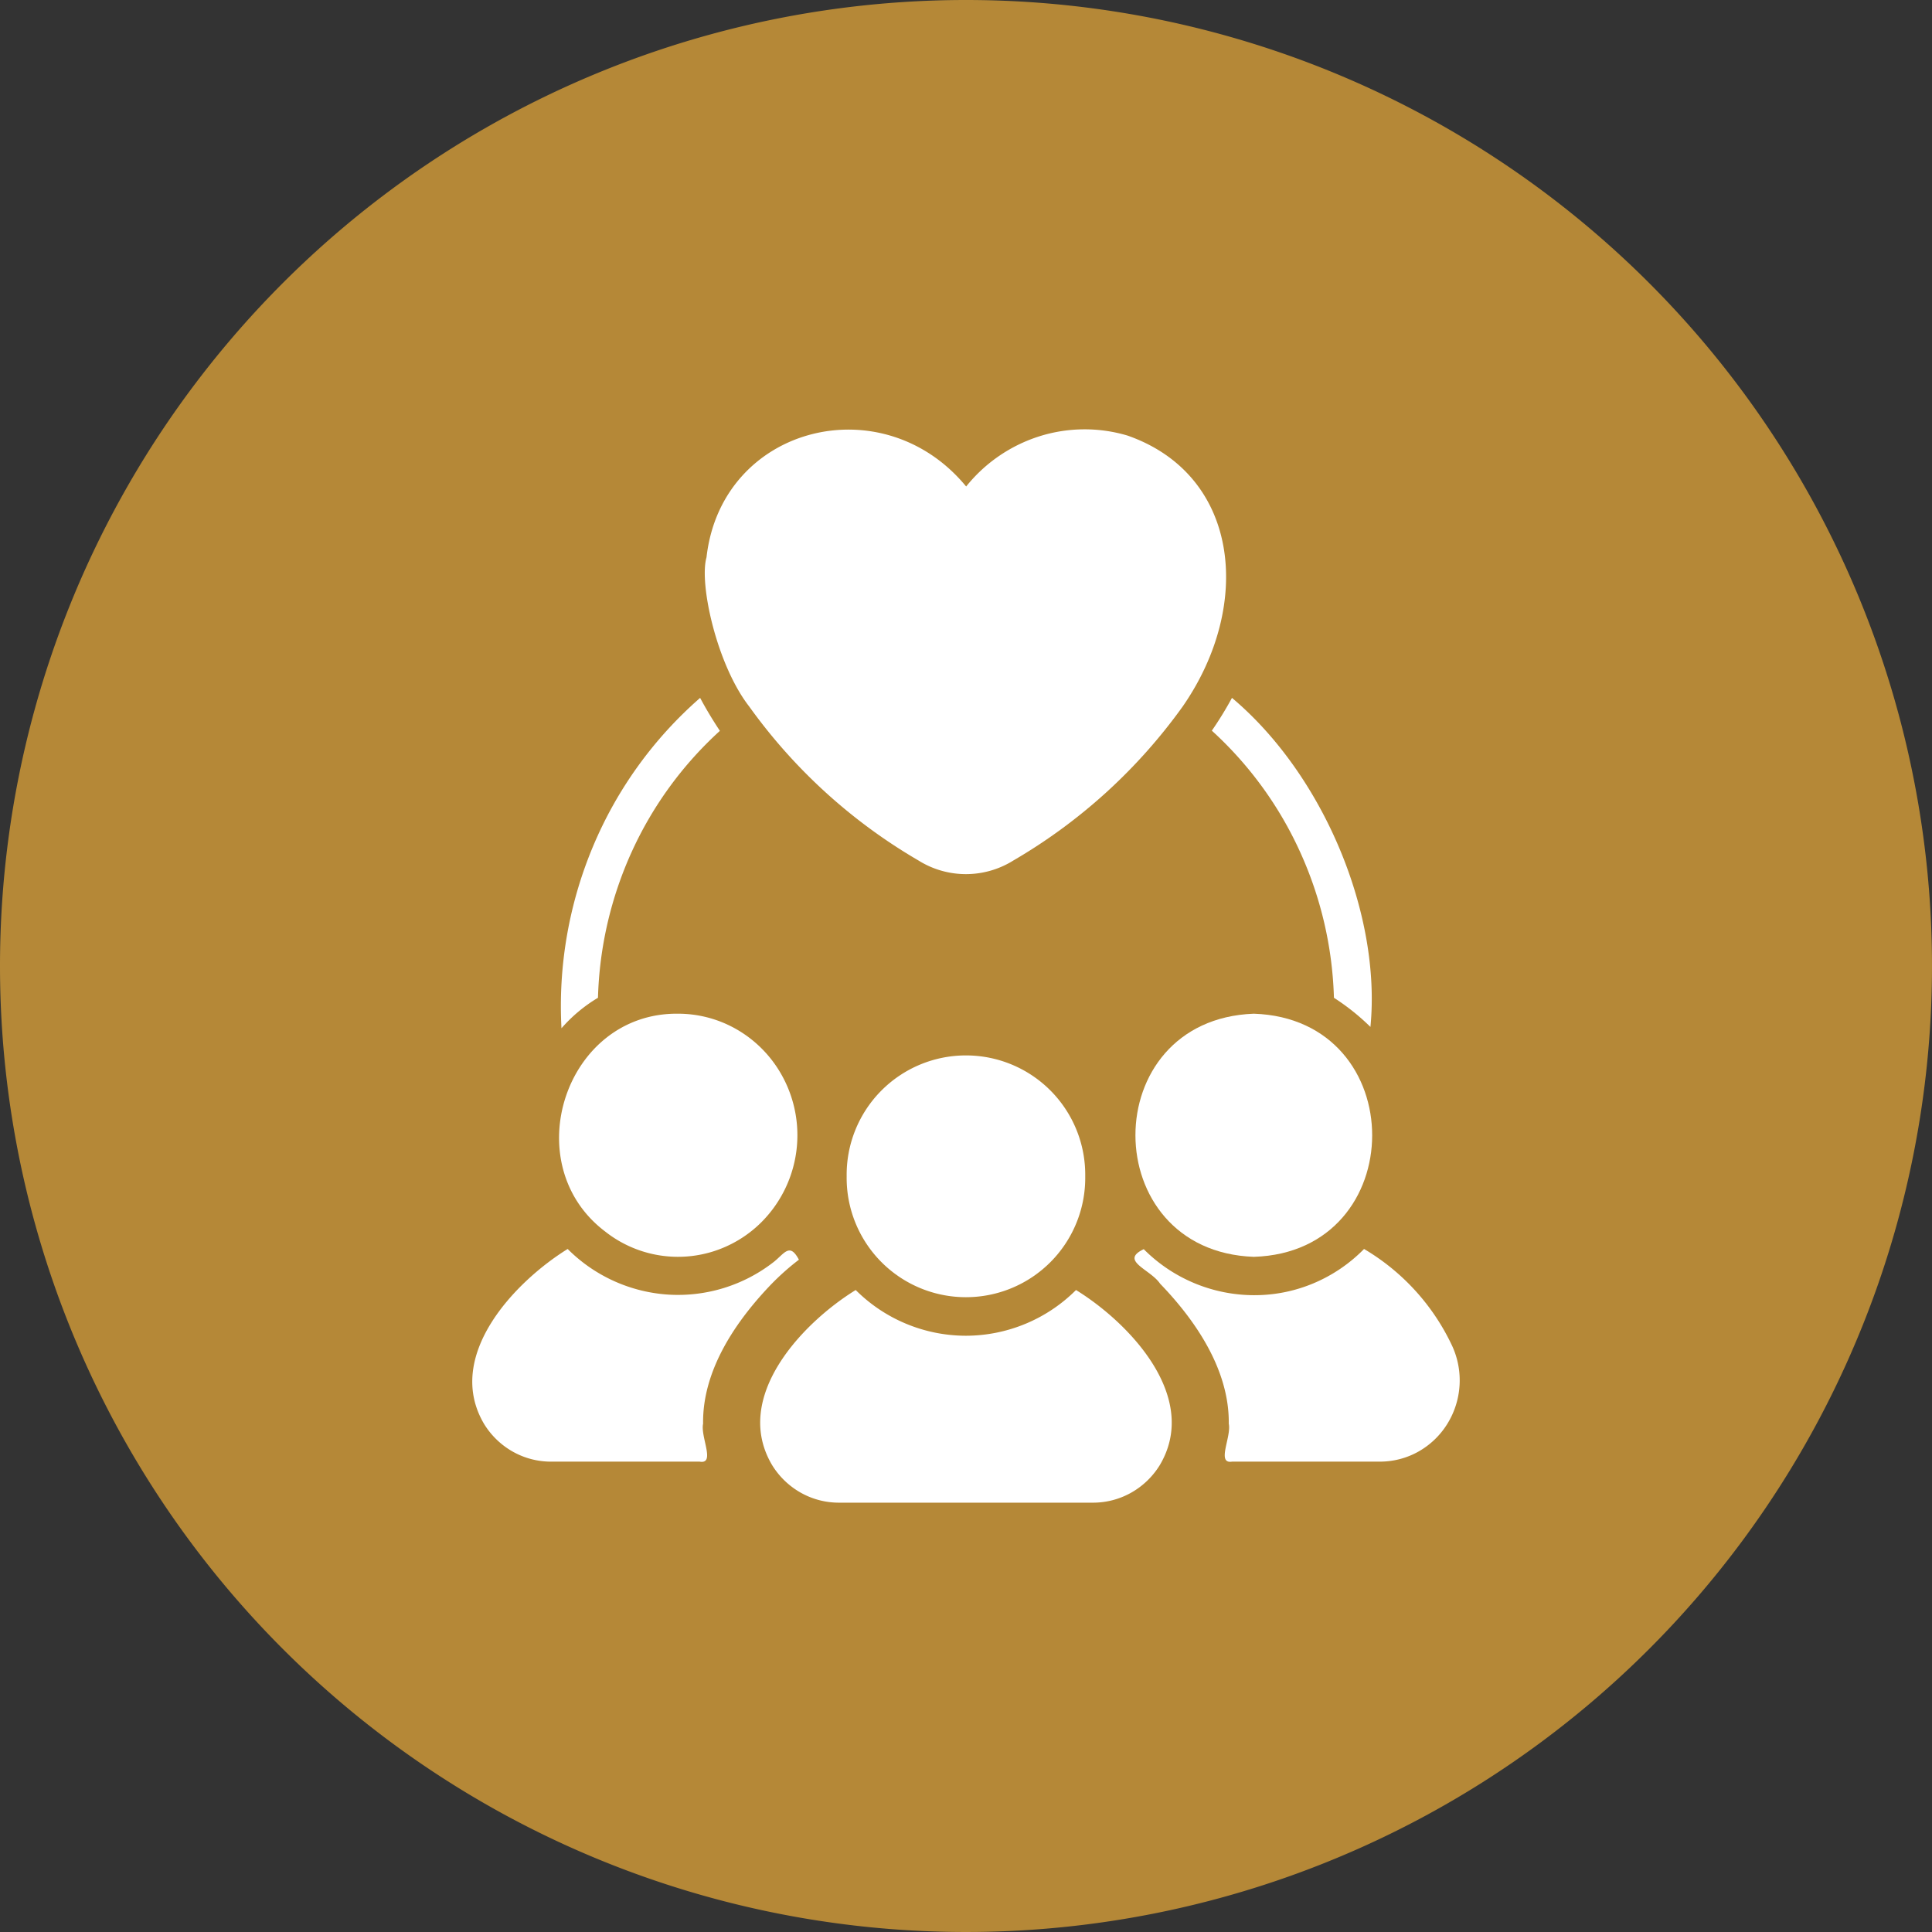
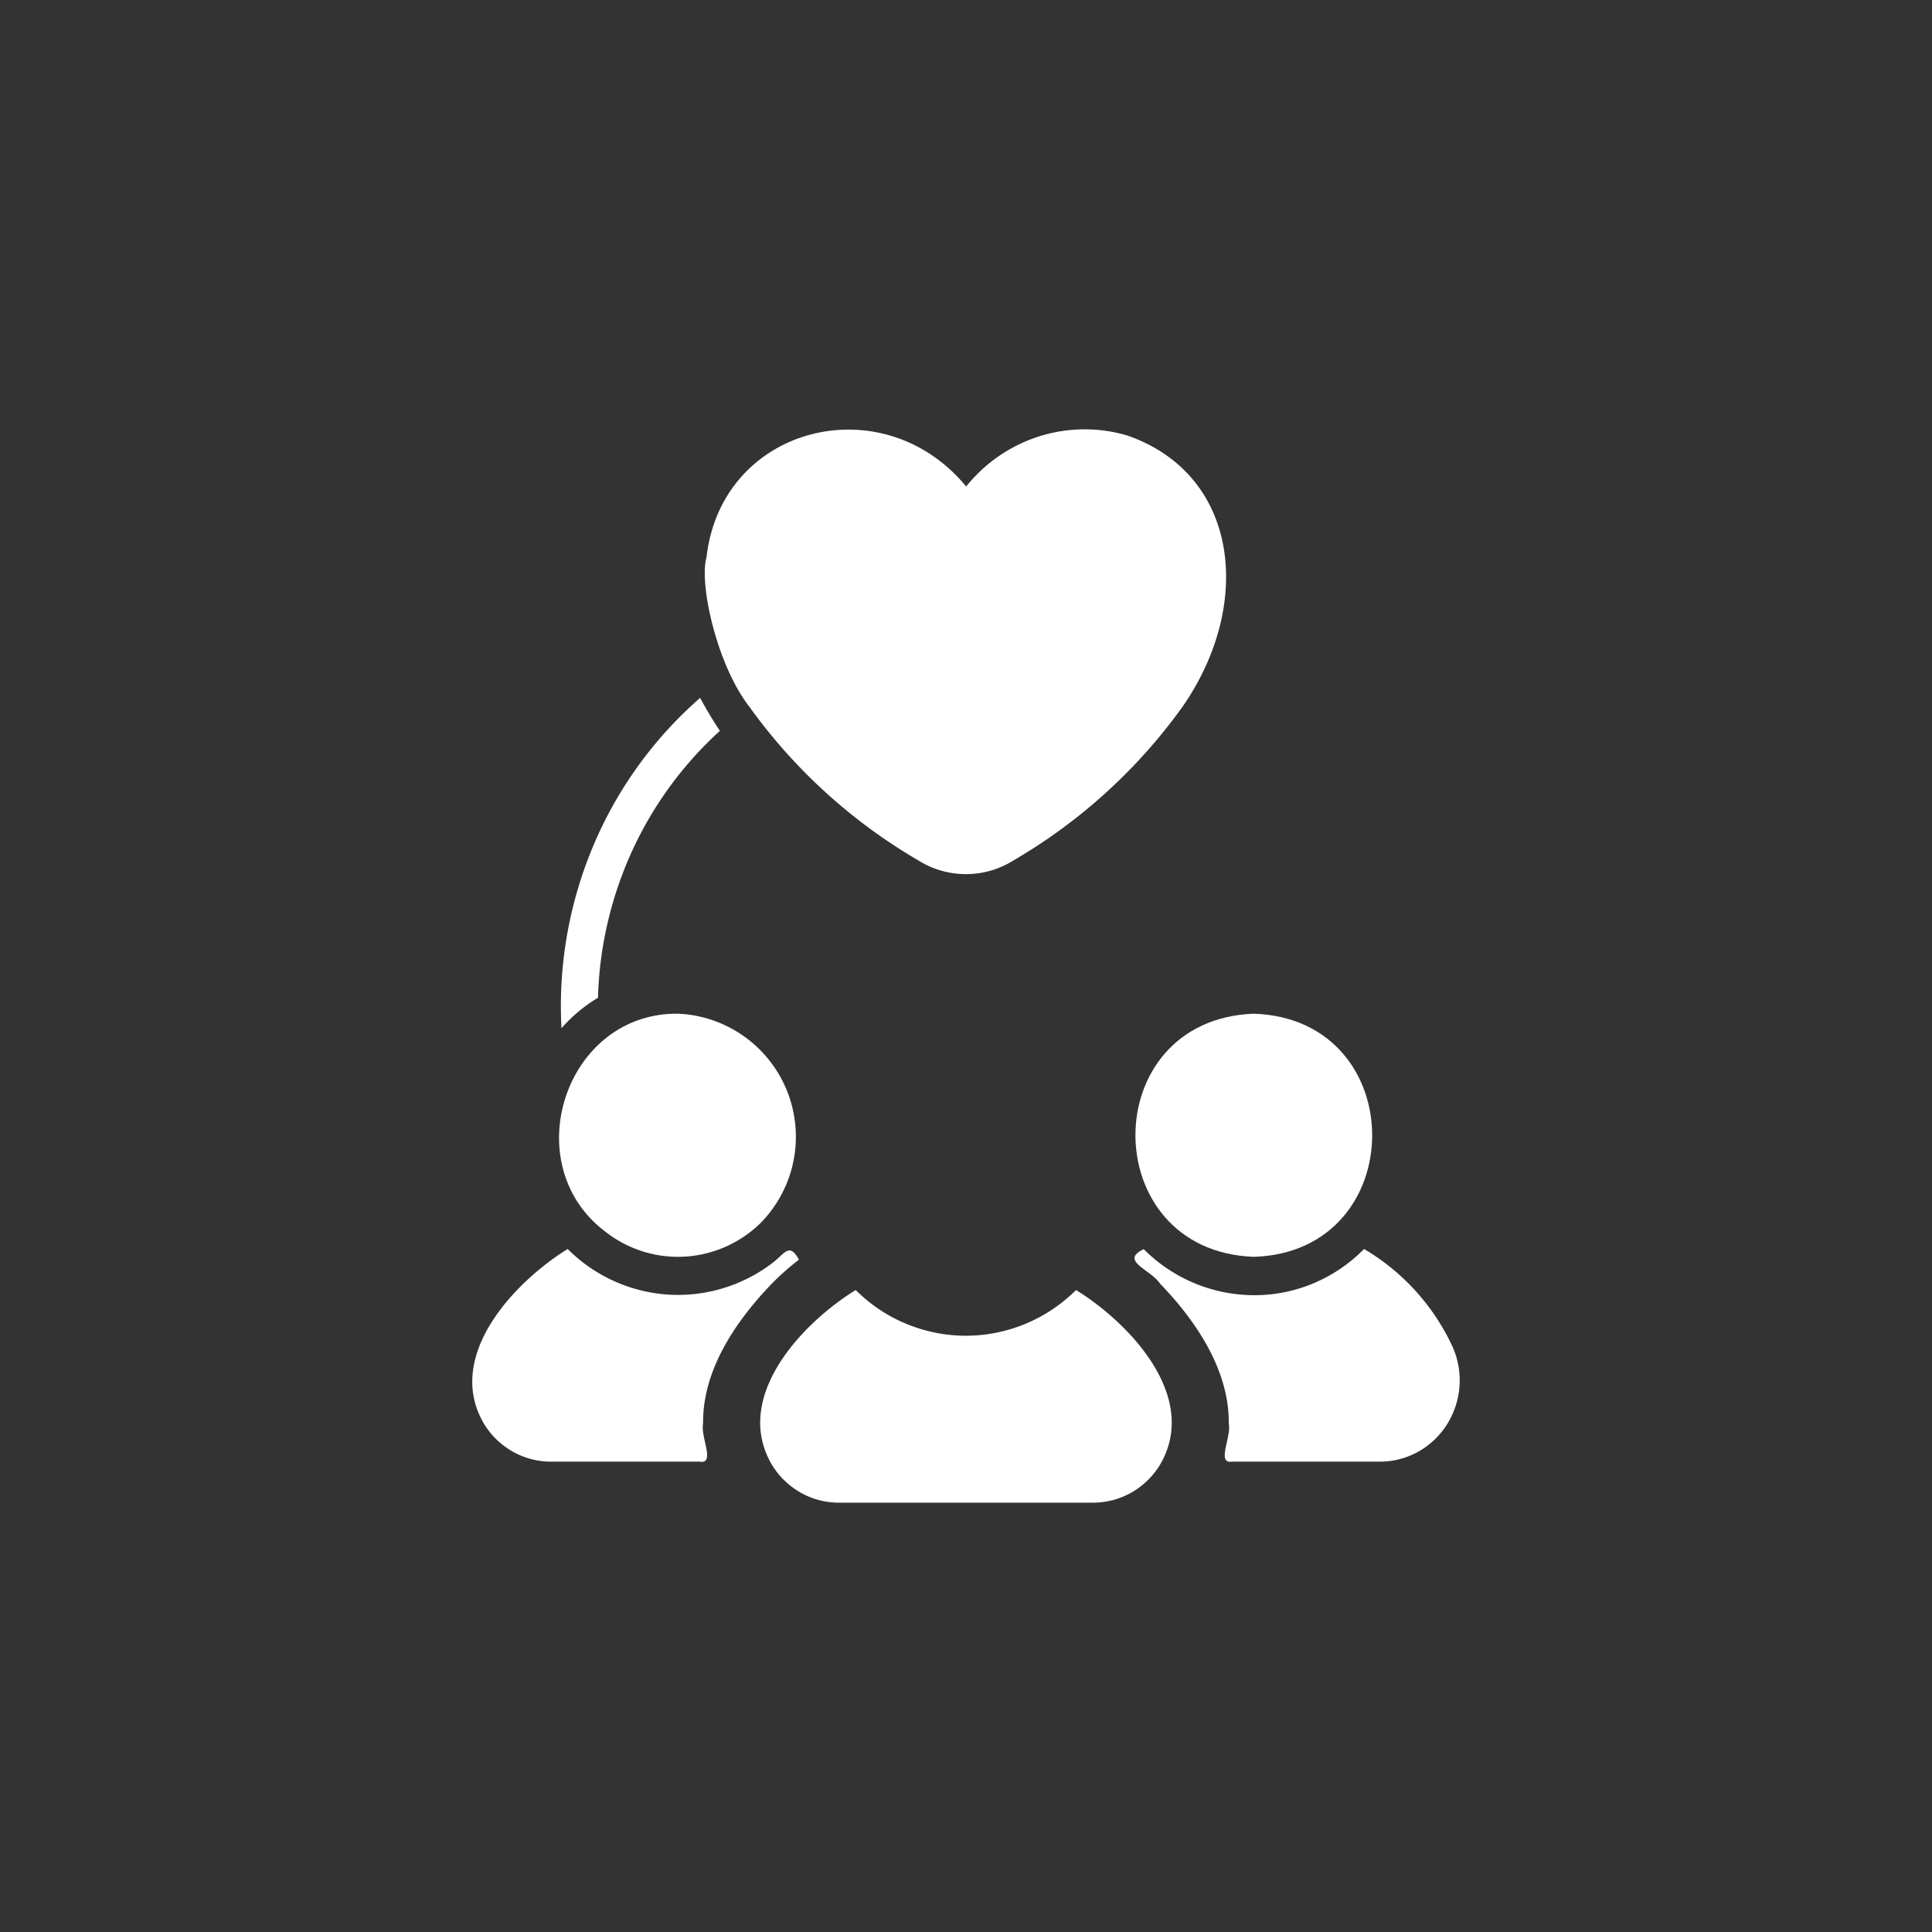
<svg xmlns="http://www.w3.org/2000/svg" width="90" height="90" viewBox="0 0 90 90">
  <rect x="0" y="0" width="90" height="90" fill="#333333" stroke="none" />
  <g id="icon_solidarity_" data-name="icon solidarity " transform="translate(-750 -1667)">
-     <path id="bg" d="M45,0A45,45,0,1,1,0,45,45,45,0,0,1,45,0Z" transform="translate(750 1667)" fill="#b58837" />
    <g id="solidarity" transform="translate(770 1687)">
      <rect id="solidarity-2" data-name="solidarity" width="50" height="50" fill="none" />
      <g id="Union">
-         <path id="Vector" d="M11.113,5.63A5.557,5.557,0,1,1,0,5.63,5.557,5.557,0,1,1,11.113,5.63Z" transform="translate(19.441 29.167)" fill="#fff" />
        <path id="Vector-2" data-name="Vector" d="M14.713,0c2.491,1.537,5.776,4.982,3.909,8.146a3.7,3.7,0,0,1-1.34,1.295,3.613,3.613,0,0,1-1.789.465H3.679A3.613,3.613,0,0,1,1.89,9.441,3.7,3.7,0,0,1,.55,8.146C-1.314,4.988,1.959,1.536,4.45,0A7.273,7.273,0,0,0,9.581,2.13,7.273,7.273,0,0,0,14.713,0Z" transform="translate(15.412 40.094)" fill="#fff" />
        <path id="Vector-3" data-name="Vector" d="M5.514,11.326C-1.824,11.063-1.852.273,5.514,0,12.879.246,12.853,11.1,5.514,11.326Z" transform="translate(32.893 27.222)" fill="#fff" />
        <path id="Vector-4" data-name="Vector" d="M14.811,4.547a3.846,3.846,0,0,1-.24,3.6A3.742,3.742,0,0,1,13.24,9.43a3.657,3.657,0,0,1-1.768.476H4.548c-.75.125-.027-1.148-.158-1.769.03-2.5-1.539-4.8-3.2-6.521C.736.942-.713.554.429.009A7.27,7.27,0,0,0,5.556,2.153,7.1,7.1,0,0,0,8.335,1.6,7.211,7.211,0,0,0,10.692,0a10.332,10.332,0,0,1,4.119,4.547Z" transform="translate(32.851 38.182)" fill="#fff" />
-         <path id="Vector-5" data-name="Vector" d="M5.543,0a5.472,5.472,0,0,1,2.54.626,5.587,5.587,0,0,1,1.978,1.74A5.737,5.737,0,0,1,9.4,9.737a5.534,5.534,0,0,1-2.254,1.347,5.473,5.473,0,0,1-5-.937C-2.015,7,.277-.057,5.543,0Z" transform="translate(6.045 27.222)" fill="#fff" />
+         <path id="Vector-5" data-name="Vector" d="M5.543,0A5.737,5.737,0,0,1,9.4,9.737a5.534,5.534,0,0,1-2.254,1.347,5.473,5.473,0,0,1-5-.937C-2.015,7,.277-.057,5.543,0Z" transform="translate(6.045 27.222)" fill="#fff" />
        <path id="Vector-6" data-name="Vector" d="M13.953,1.617c-1.66,1.722-3.235,4.014-3.2,6.521-.131.615.591,1.9-.158,1.769H3.673a3.621,3.621,0,0,1-1.782-.464A3.705,3.705,0,0,1,.553,8.155C-1.317,5,1.954,1.545,4.444,0A7.282,7.282,0,0,0,9.137,2.126,7.25,7.25,0,0,0,14.05.6c.5-.4.738-.907,1.166-.1a11.608,11.608,0,0,0-1.262,1.117Z" transform="translate(2 38.182)" fill="#fff" />
        <path id="Vector-7" data-name="Vector" d="M.028,15.391A19.221,19.221,0,0,1,1.494,6.927,18.883,18.883,0,0,1,6.487,0c.254.48.575,1.015.92,1.536a17.317,17.317,0,0,0-4.1,5.62A17.612,17.612,0,0,0,1.728,13.97a7.036,7.036,0,0,0-1.7,1.42Z" transform="translate(6.128 12.51)" fill="#fff" />
        <path id="Vector-8" data-name="Vector" d="M2.07,12.912C.555,10.964-.272,7.184.081,5.963c.691-6.125,8.2-8.029,12.095-3.3A7.13,7.13,0,0,1,15.584.326a7.007,7.007,0,0,1,4.11-.035c5.211,1.824,5.869,7.869,2.568,12.622a25.469,25.469,0,0,1-7.888,7.173,4.163,4.163,0,0,1-4.417,0A25.469,25.469,0,0,1,2.07,12.912Z" transform="translate(12.831)" fill="#fff" />
-         <path id="Vector-9" data-name="Vector" d="M0,1.527A16.755,16.755,0,0,0,.938,0C5.224,3.606,7.9,10.1,7.388,15.328a10.655,10.655,0,0,0-1.7-1.358A17.622,17.622,0,0,0,4.1,7.151,17.327,17.327,0,0,0,0,1.527Z" transform="translate(36.452 12.51)" fill="#fff" />
      </g>
    </g>
  </g>
</svg>